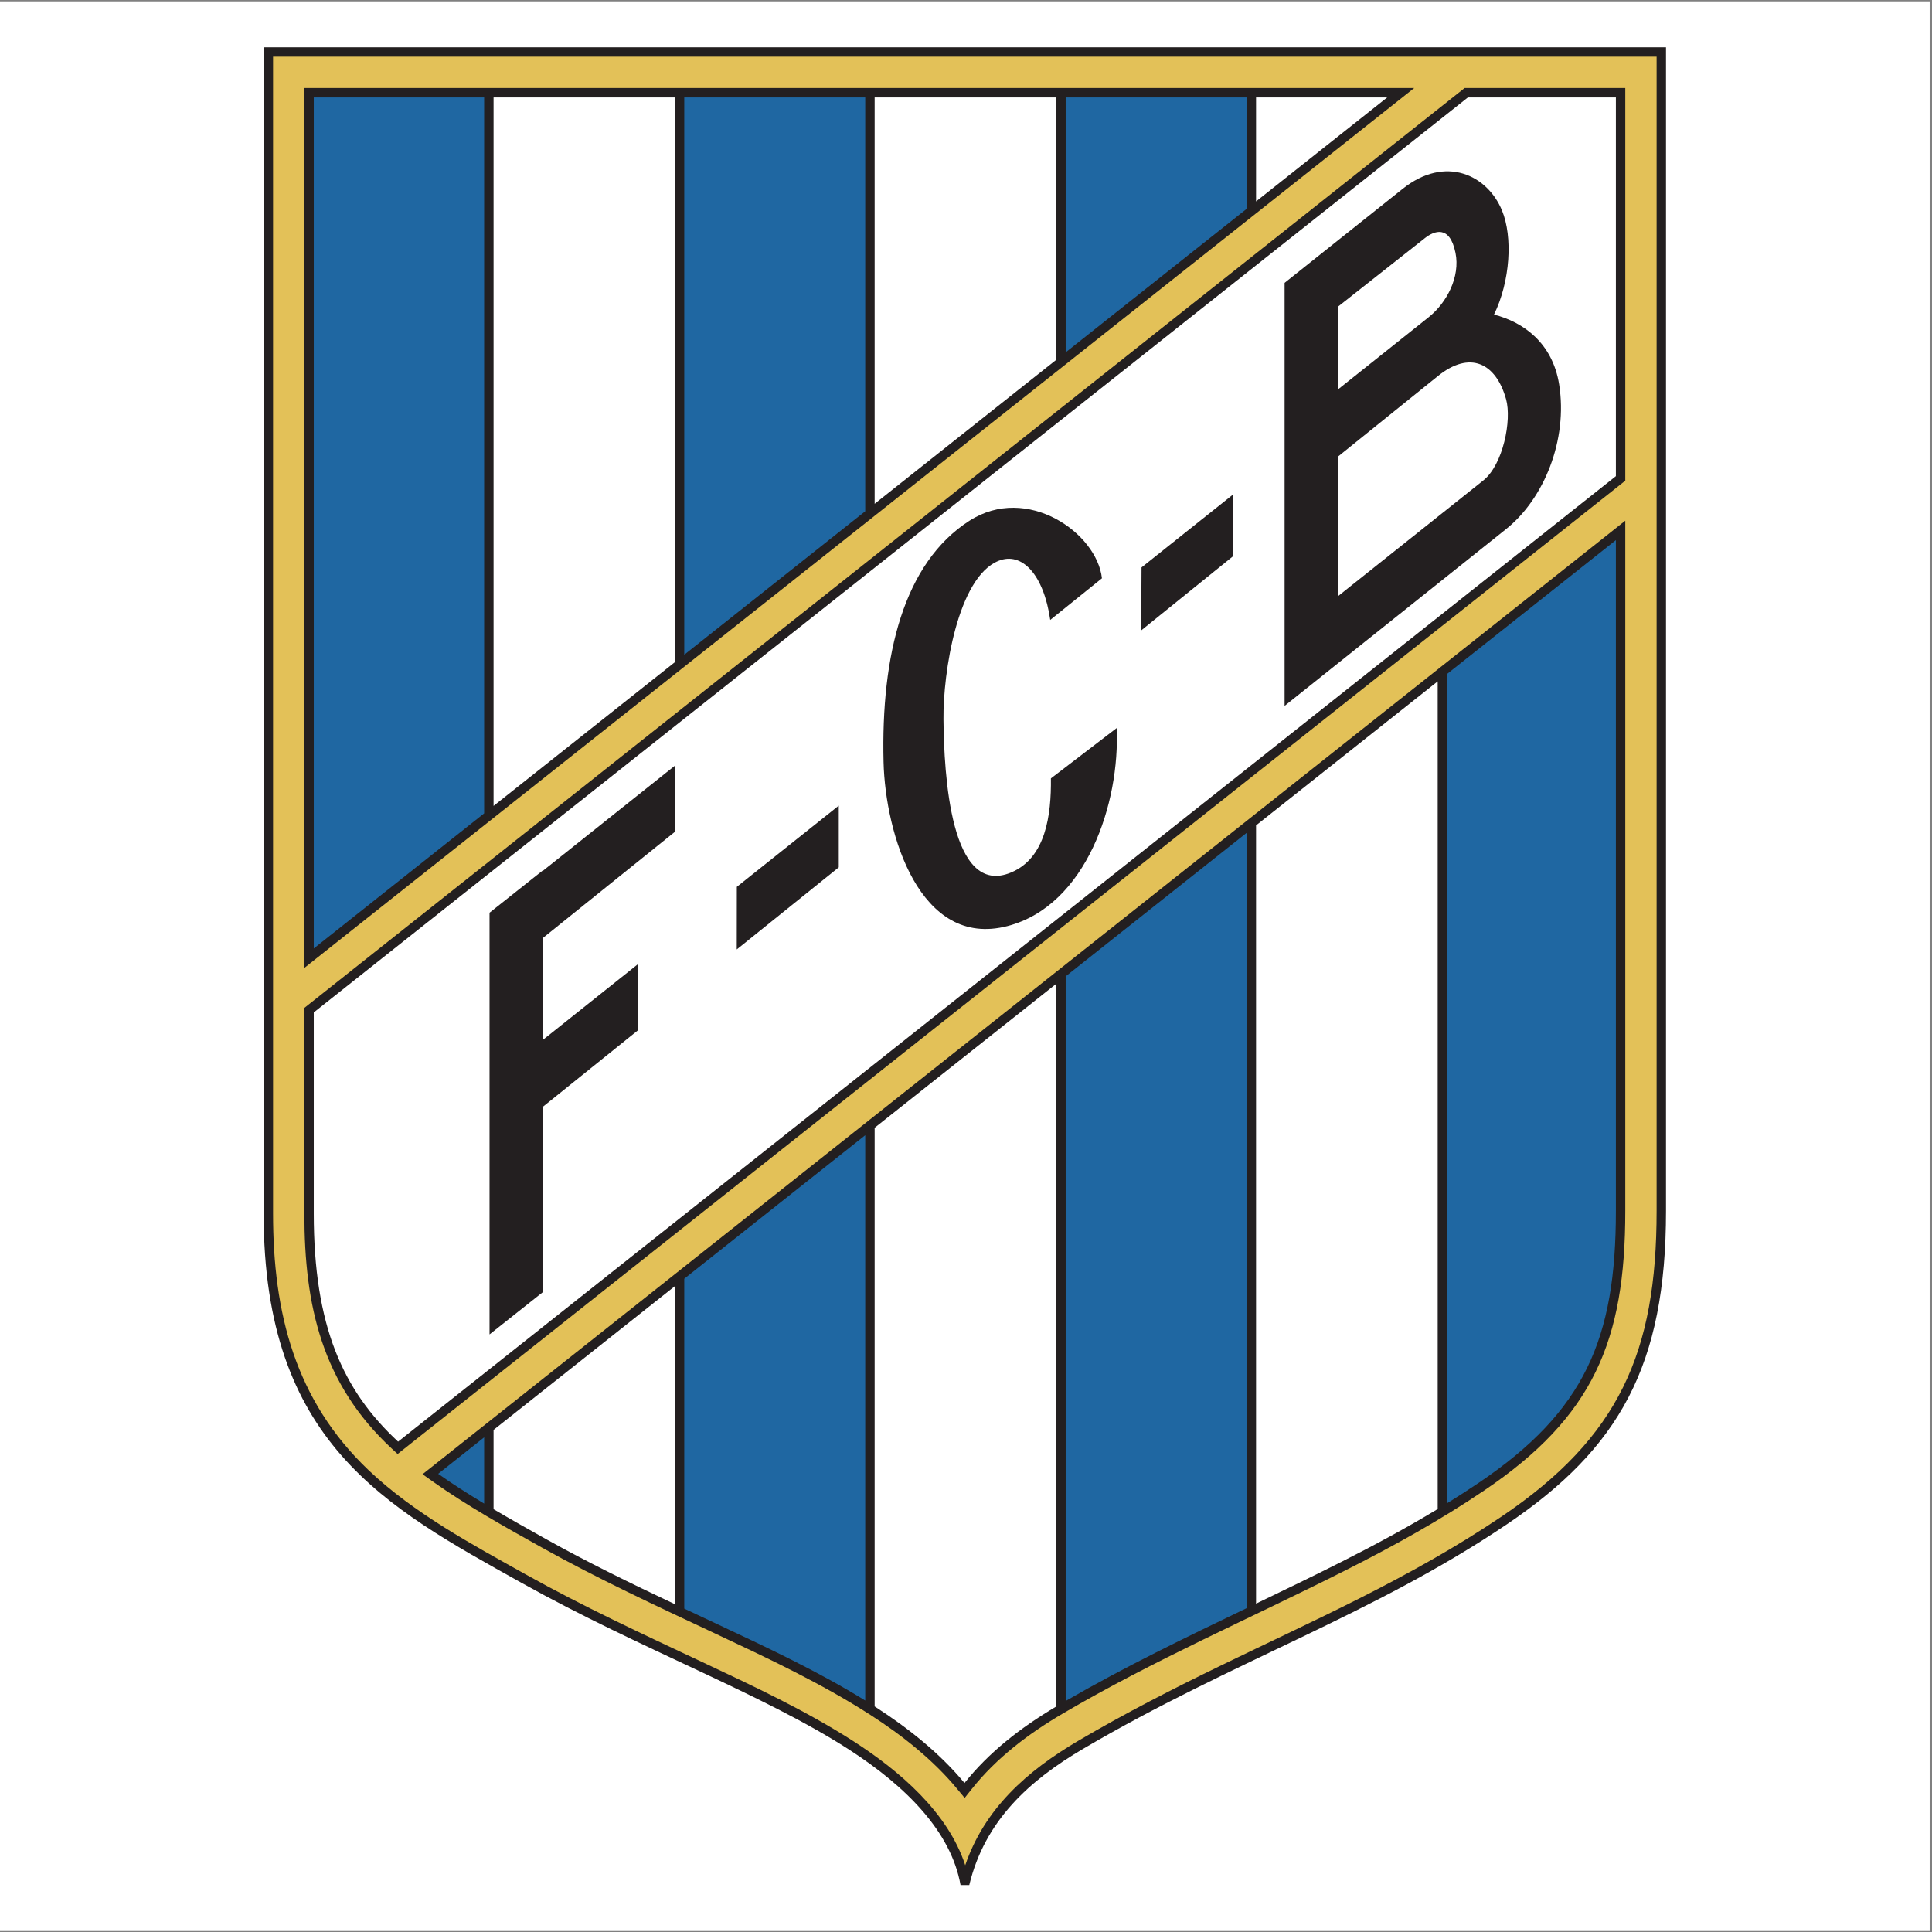
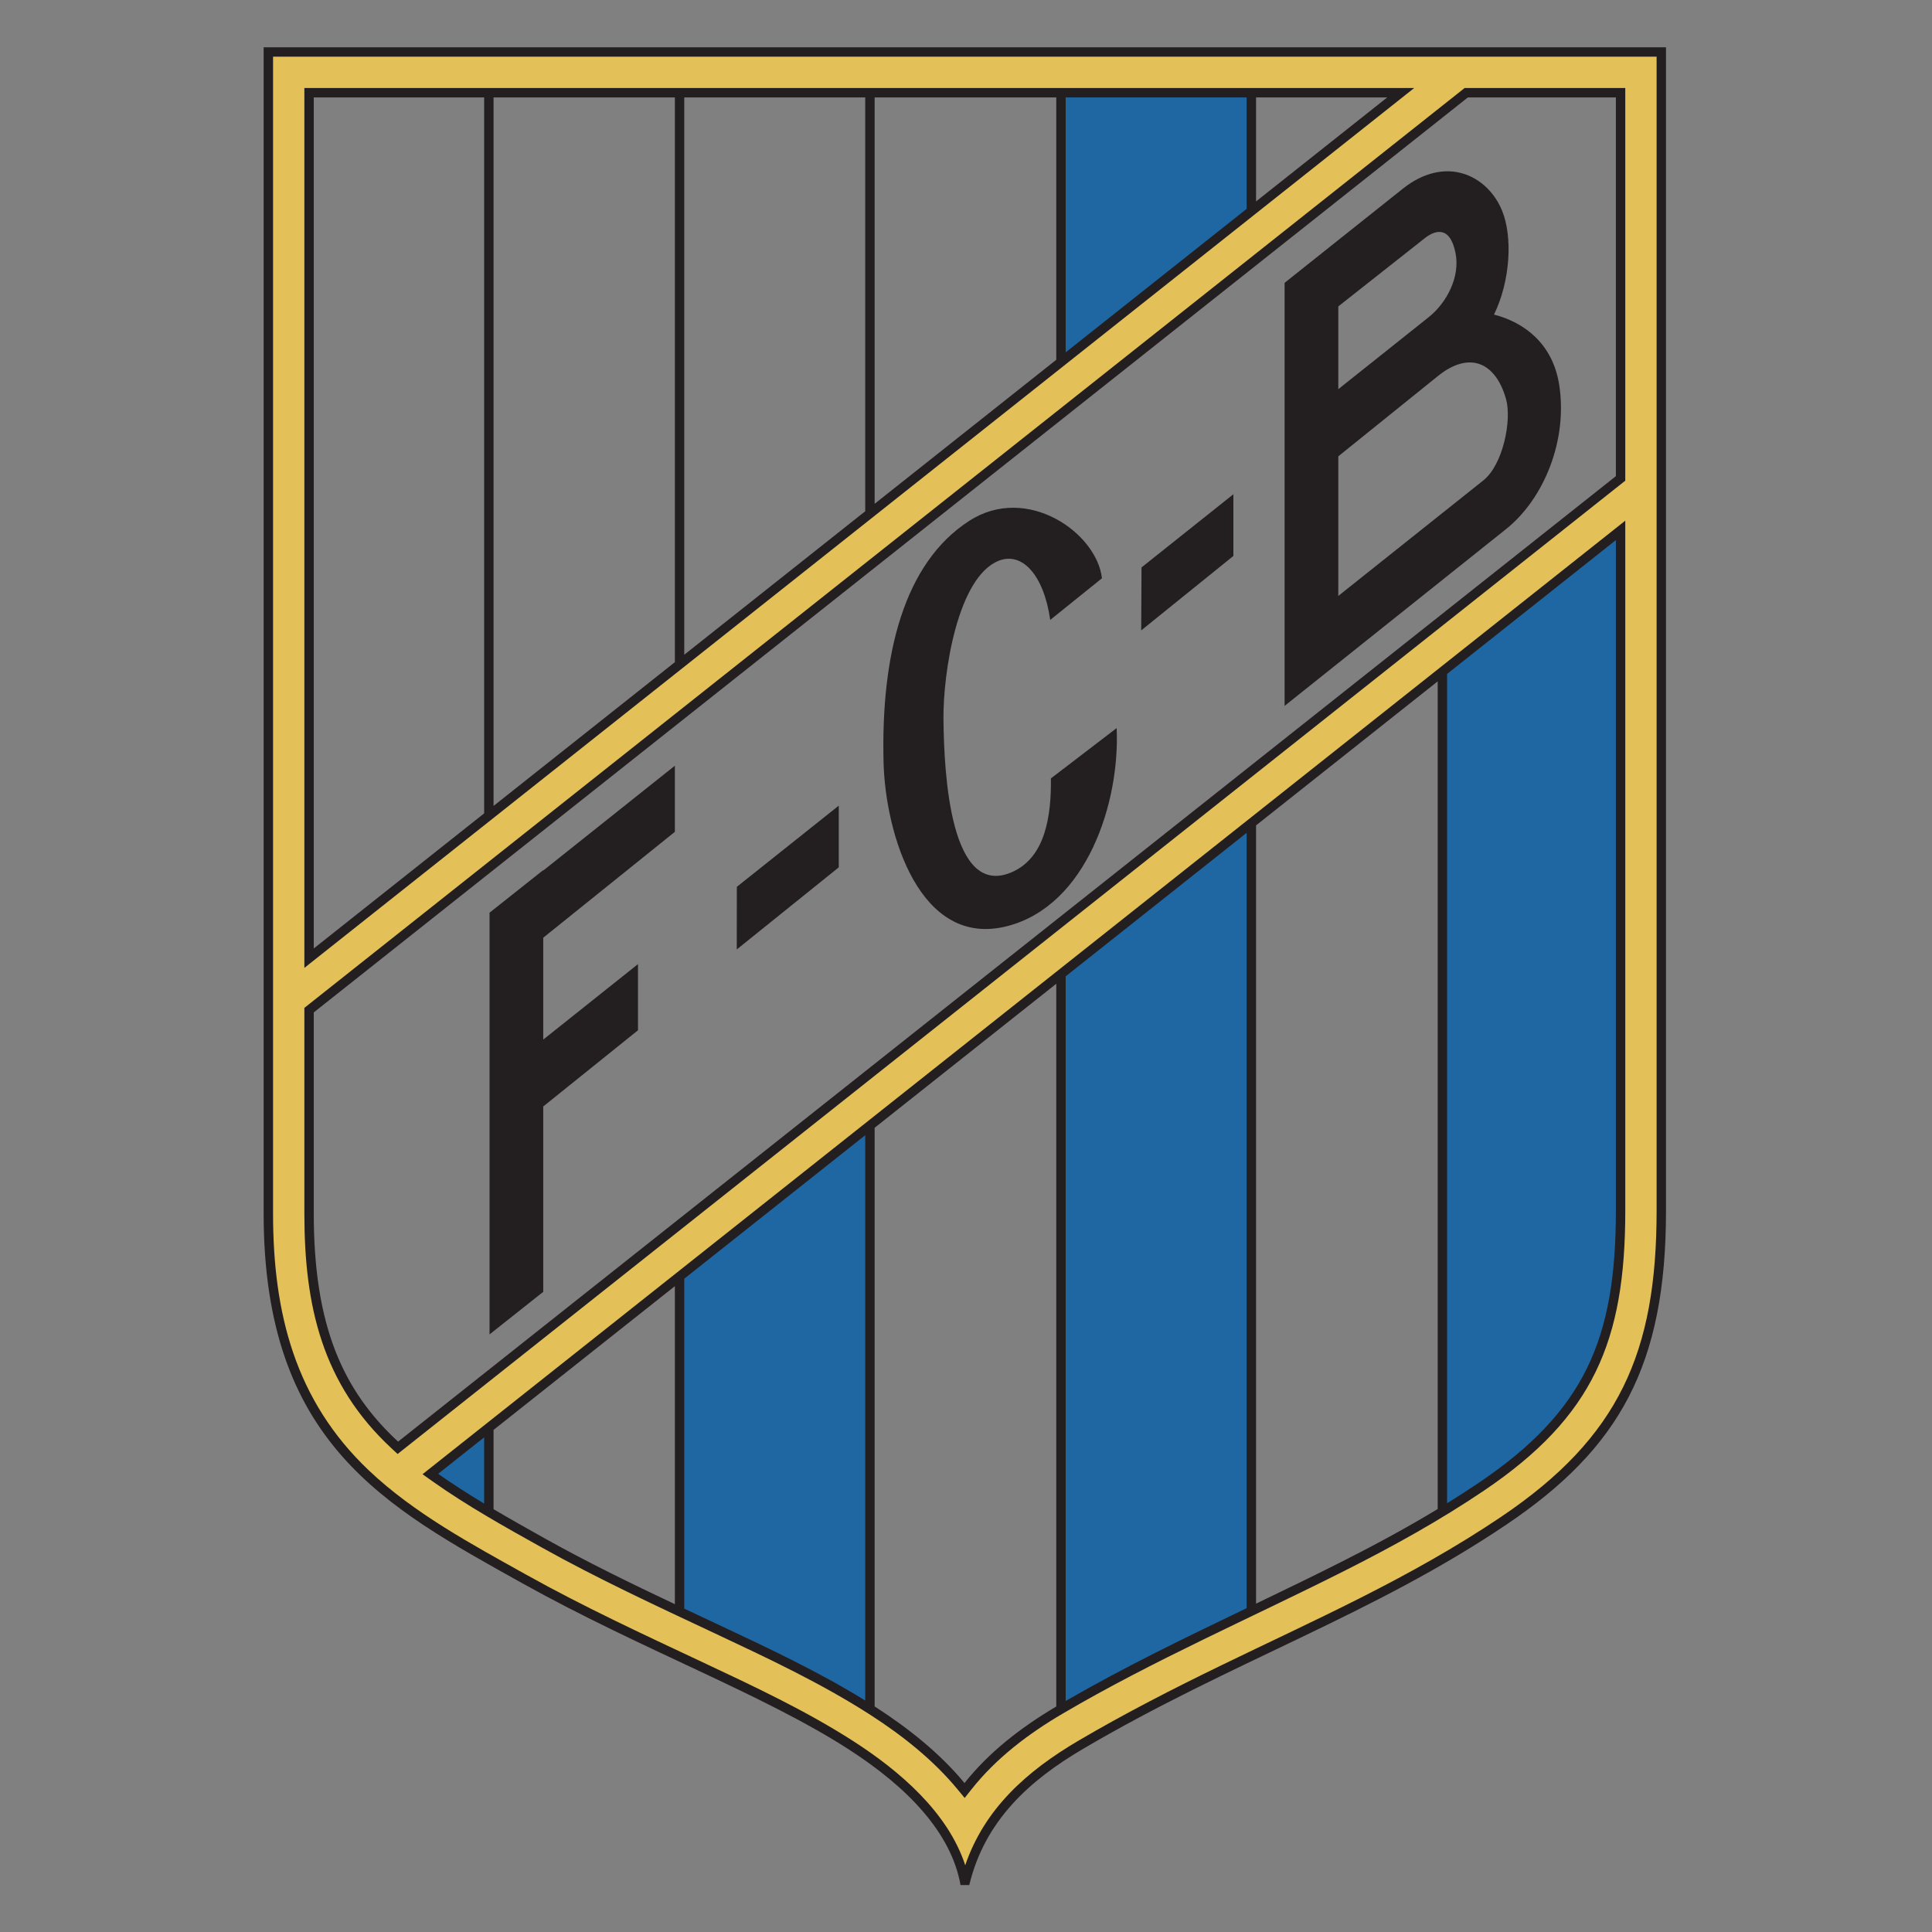
<svg xmlns="http://www.w3.org/2000/svg" width="596pt" height="596pt" viewBox="0 0 596 596" version="1.1">
  <rect x="0" y="0" width="596" height="596" fill="#808080" stroke="none" />
  <g id="surface1">
-     <path style=" stroke:none;fill-rule:evenodd;fill:rgb(100%,100%,100%);fill-opacity:1;" d="M 0 0.418 L 595.277 0.418 L 595.277 595.691 L 0 595.691 L 0 0.418 " />
    <path style=" stroke:none;fill-rule:evenodd;fill:rgb(12.199%,40.399%,63.499%);fill-opacity:1;" d="M 268.309 340.391 L 268.309 531.789 L 209.926 502.797 L 209.926 385.133 L 268.309 340.391 " />
-     <path style=" stroke:none;fill-rule:evenodd;fill:rgb(12.199%,40.399%,63.499%);fill-opacity:1;" d="M 209.926 28.727 L 268.309 28.727 L 268.309 167.211 L 209.926 211.957 L 209.926 28.727 " />
    <path style=" stroke:none;fill-rule:evenodd;fill:rgb(12.199%,40.399%,63.499%);fill-opacity:1;" d="M 385.898 245.93 L 385.898 501.137 L 327.52 528.473 L 327.52 290.672 L 385.898 245.93 " />
    <path style=" stroke:none;fill-rule:evenodd;fill:rgb(12.199%,40.399%,63.499%);fill-opacity:1;" d="M 327.52 29.145 L 385.902 29.145 L 385.902 73.578 L 327.52 118.324 L 327.52 29.145 " />
    <path style=" stroke:none;fill-rule:evenodd;fill:rgb(12.199%,40.399%,63.499%);fill-opacity:1;" d="M 500.18 155.609 L 500.18 416.621 L 477.066 448.496 L 444.695 469.625 L 444.695 198.699 L 500.18 155.609 " />
    <path style=" stroke:none;fill-rule:evenodd;fill:rgb(12.199%,40.399%,63.499%);fill-opacity:1;" d="M 150.715 433.191 L 150.715 475.43 L 124.227 457.242 Z M 150.715 433.191 " />
-     <path style=" stroke:none;fill-rule:evenodd;fill:rgb(12.199%,40.399%,63.499%);fill-opacity:1;" d="M 95.645 28.727 L 150.715 28.727 L 150.715 260.844 L 95.645 303.93 L 95.645 28.727 " />
    <path style=" stroke:none;fill-rule:evenodd;fill:rgb(13.699%,12.199%,12.5%);fill-opacity:1;" d="M 81.332 14.59 L 513.941 14.59 L 513.941 373.531 C 513.941 421.148 499.633 446.746 464.816 470.25 C 423.484 498.152 380.027 512.527 334.188 539.461 C 317.594 549.211 303.809 561.59 299.008 581.52 L 296.316 581.52 C 293.422 565.285 279.922 551.316 261.742 539.609 C 235.176 522.504 197.676 508.816 160.922 488.305 C 118.828 464.809 81.332 444.996 81.332 374.363 Z M 446.41 207.898 L 446.41 463.738 C 449.699 461.703 452.953 459.605 456.168 457.434 C 488.922 435.32 498.48 412.969 498.48 373.531 L 498.48 166.617 Z M 443.512 465.516 L 443.512 210.195 L 387.477 254.621 L 387.477 494.703 C 396.195 490.512 404.922 486.301 413.613 481.914 C 423.781 476.785 433.789 471.398 443.512 465.516 Z M 384.578 496.098 L 384.578 256.922 L 328.75 301.184 L 328.75 524.734 C 346.992 514.18 365.754 505.148 384.578 496.098 Z M 387.477 30.051 L 387.477 62.133 L 427.941 30.051 Z M 384.578 64.43 L 384.578 30.051 L 328.75 30.051 L 328.75 108.691 Z M 325.852 526.43 L 325.852 303.48 L 269.816 347.906 L 269.816 526.422 L 270.113 526.613 C 280.02 532.992 289.855 540.754 297.539 550.043 C 305.023 540.625 314.754 533.004 325.852 526.43 Z M 325.852 110.988 L 325.852 30.051 L 269.816 30.051 L 269.816 155.414 Z M 266.914 157.715 L 266.914 30.051 L 211.086 30.051 L 211.086 201.977 Z M 266.914 524.594 L 266.914 350.203 L 211.086 394.469 L 211.086 496.242 C 214.629 497.91 218.18 499.574 221.727 501.242 C 236.938 508.387 252.57 515.723 266.914 524.594 Z M 208.188 204.273 L 208.188 30.051 L 152.258 30.051 L 152.258 248.617 Z M 208.188 494.871 L 208.188 396.766 L 152.258 441.109 L 152.258 465.566 C 157.336 468.562 162.738 471.609 168.461 474.805 C 181.438 482.047 194.77 488.531 208.188 494.871 Z M 149.355 250.914 L 149.355 30.051 L 96.793 30.051 L 96.793 292.59 Z M 149.355 463.84 L 149.355 443.406 L 135.172 454.652 C 139.551 457.758 144.281 460.781 149.355 463.84 Z M 122.809 444.727 L 498.48 146.887 L 498.48 30.051 L 452.828 30.051 L 96.793 312.32 L 96.793 374.363 C 96.793 409.152 105.824 428.977 122.809 444.727 " />
    <path style=" stroke:none;fill-rule:evenodd;fill:rgb(89%,75.699%,34.499%);fill-opacity:1;" d="M 84.234 17.488 L 84.234 374.363 C 84.234 405.012 91.008 431.992 113.773 453.594 C 127.77 466.871 145.594 476.426 162.336 485.773 C 179.938 495.594 198.156 504.047 216.387 512.609 C 232.203 520.043 248.605 527.703 263.312 537.172 C 277.324 546.199 292.398 558.957 297.762 575.41 C 303.715 557.969 316.73 546.355 332.719 536.965 C 347.078 528.523 361.867 520.965 376.844 513.691 C 390.98 506.824 405.242 500.211 419.273 493.133 C 434.391 485.504 449.152 477.328 463.195 467.848 C 499.488 443.344 511.043 417.211 511.043 373.531 L 511.043 17.488 Z M 120.836 446.852 C 99.359 426.934 93.895 402.828 93.895 374.363 L 93.895 310.918 L 451.816 27.152 L 501.379 27.152 L 501.379 148.285 L 122.66 448.543 Z M 295.309 551.891 C 287.852 542.883 278.336 535.355 268.543 529.051 C 253.355 519.27 236.816 511.535 220.496 503.863 C 202.492 495.406 184.426 487.035 167.047 477.336 C 155.699 471.004 144.102 464.535 133.496 457.02 L 130.344 454.781 L 501.379 160.621 L 501.379 373.531 C 501.379 413.66 491.555 437.043 457.789 459.836 C 444.105 469.078 429.648 477.07 414.918 484.504 C 385.859 499.168 355.926 512.121 327.824 528.633 C 317.328 534.797 307.426 542.262 299.809 551.848 L 297.586 554.645 Z M 93.895 298.586 L 93.895 27.152 L 436.262 27.152 Z M 93.895 298.586 " />
    <path style=" stroke:none;fill-rule:evenodd;fill:rgb(13.699%,12.199%,12.5%);fill-opacity:1;" d="M 151.016 281.559 L 167.586 268.418 L 167.586 268.551 L 208.188 236.211 L 208.188 256.613 L 167.586 289.27 L 167.586 320.699 L 196.812 297.418 L 196.812 317.824 L 167.586 341.332 L 167.586 398.508 L 151.016 411.648 L 151.016 281.559 " />
    <path style=" stroke:none;fill-rule:evenodd;fill:rgb(13.699%,12.199%,12.5%);fill-opacity:1;" d="M 396.281 87.254 L 432.707 58.25 C 445.941 47.711 458.875 54.008 463.367 64.969 C 466.688 73.066 465.93 86.672 460.883 97.047 C 469.852 99.332 478.914 105.719 480.973 118.582 C 483.711 135.711 476.32 153.863 464.609 163.211 L 396.281 217.758 Z M 412.852 94.52 L 412.852 120.055 L 440.715 97.863 C 446.328 93.391 450.504 85.387 449.004 78.008 C 447.199 69.137 442.305 71.297 439.559 73.457 Z M 412.852 140.77 L 412.852 183.836 L 457.598 148.195 C 463.691 143.34 466.41 129.59 464.602 123.137 C 461.434 111.852 453.387 108.102 443.582 116.004 L 412.852 140.77 " />
    <path style=" stroke:none;fill-rule:evenodd;fill:rgb(13.699%,12.199%,12.5%);fill-opacity:1;" d="M 227.305 273.578 L 258.75 248.531 L 258.75 267.566 L 227.281 292.895 L 227.305 273.578 " />
    <path style=" stroke:none;fill-rule:evenodd;fill:rgb(13.699%,12.199%,12.5%);fill-opacity:1;" d="M 352.148 175.039 L 380.484 152.469 L 380.484 171.504 L 352.047 194.473 L 352.148 175.039 " />
    <path style=" stroke:none;fill-rule:evenodd;fill:rgb(13.699%,12.199%,12.5%);fill-opacity:1;" d="M 324.191 240.129 L 344.473 224.605 C 345.539 247.586 335.227 279.312 310.824 285.676 C 283.715 292.746 273.113 257.199 272.566 235.109 C 271.75 202.023 278.781 173.648 299.062 160.641 C 316.855 149.23 338.387 164.406 339.934 178.395 L 323.984 191.238 C 321.98 177.297 315.293 170.086 308.035 173.012 C 295.418 178.09 290.898 207.48 291.047 221.898 C 291.223 238.934 293.191 277.047 311.965 269.129 C 322.598 264.645 324.328 251.453 324.191 240.129 " />
  </g>
</svg>